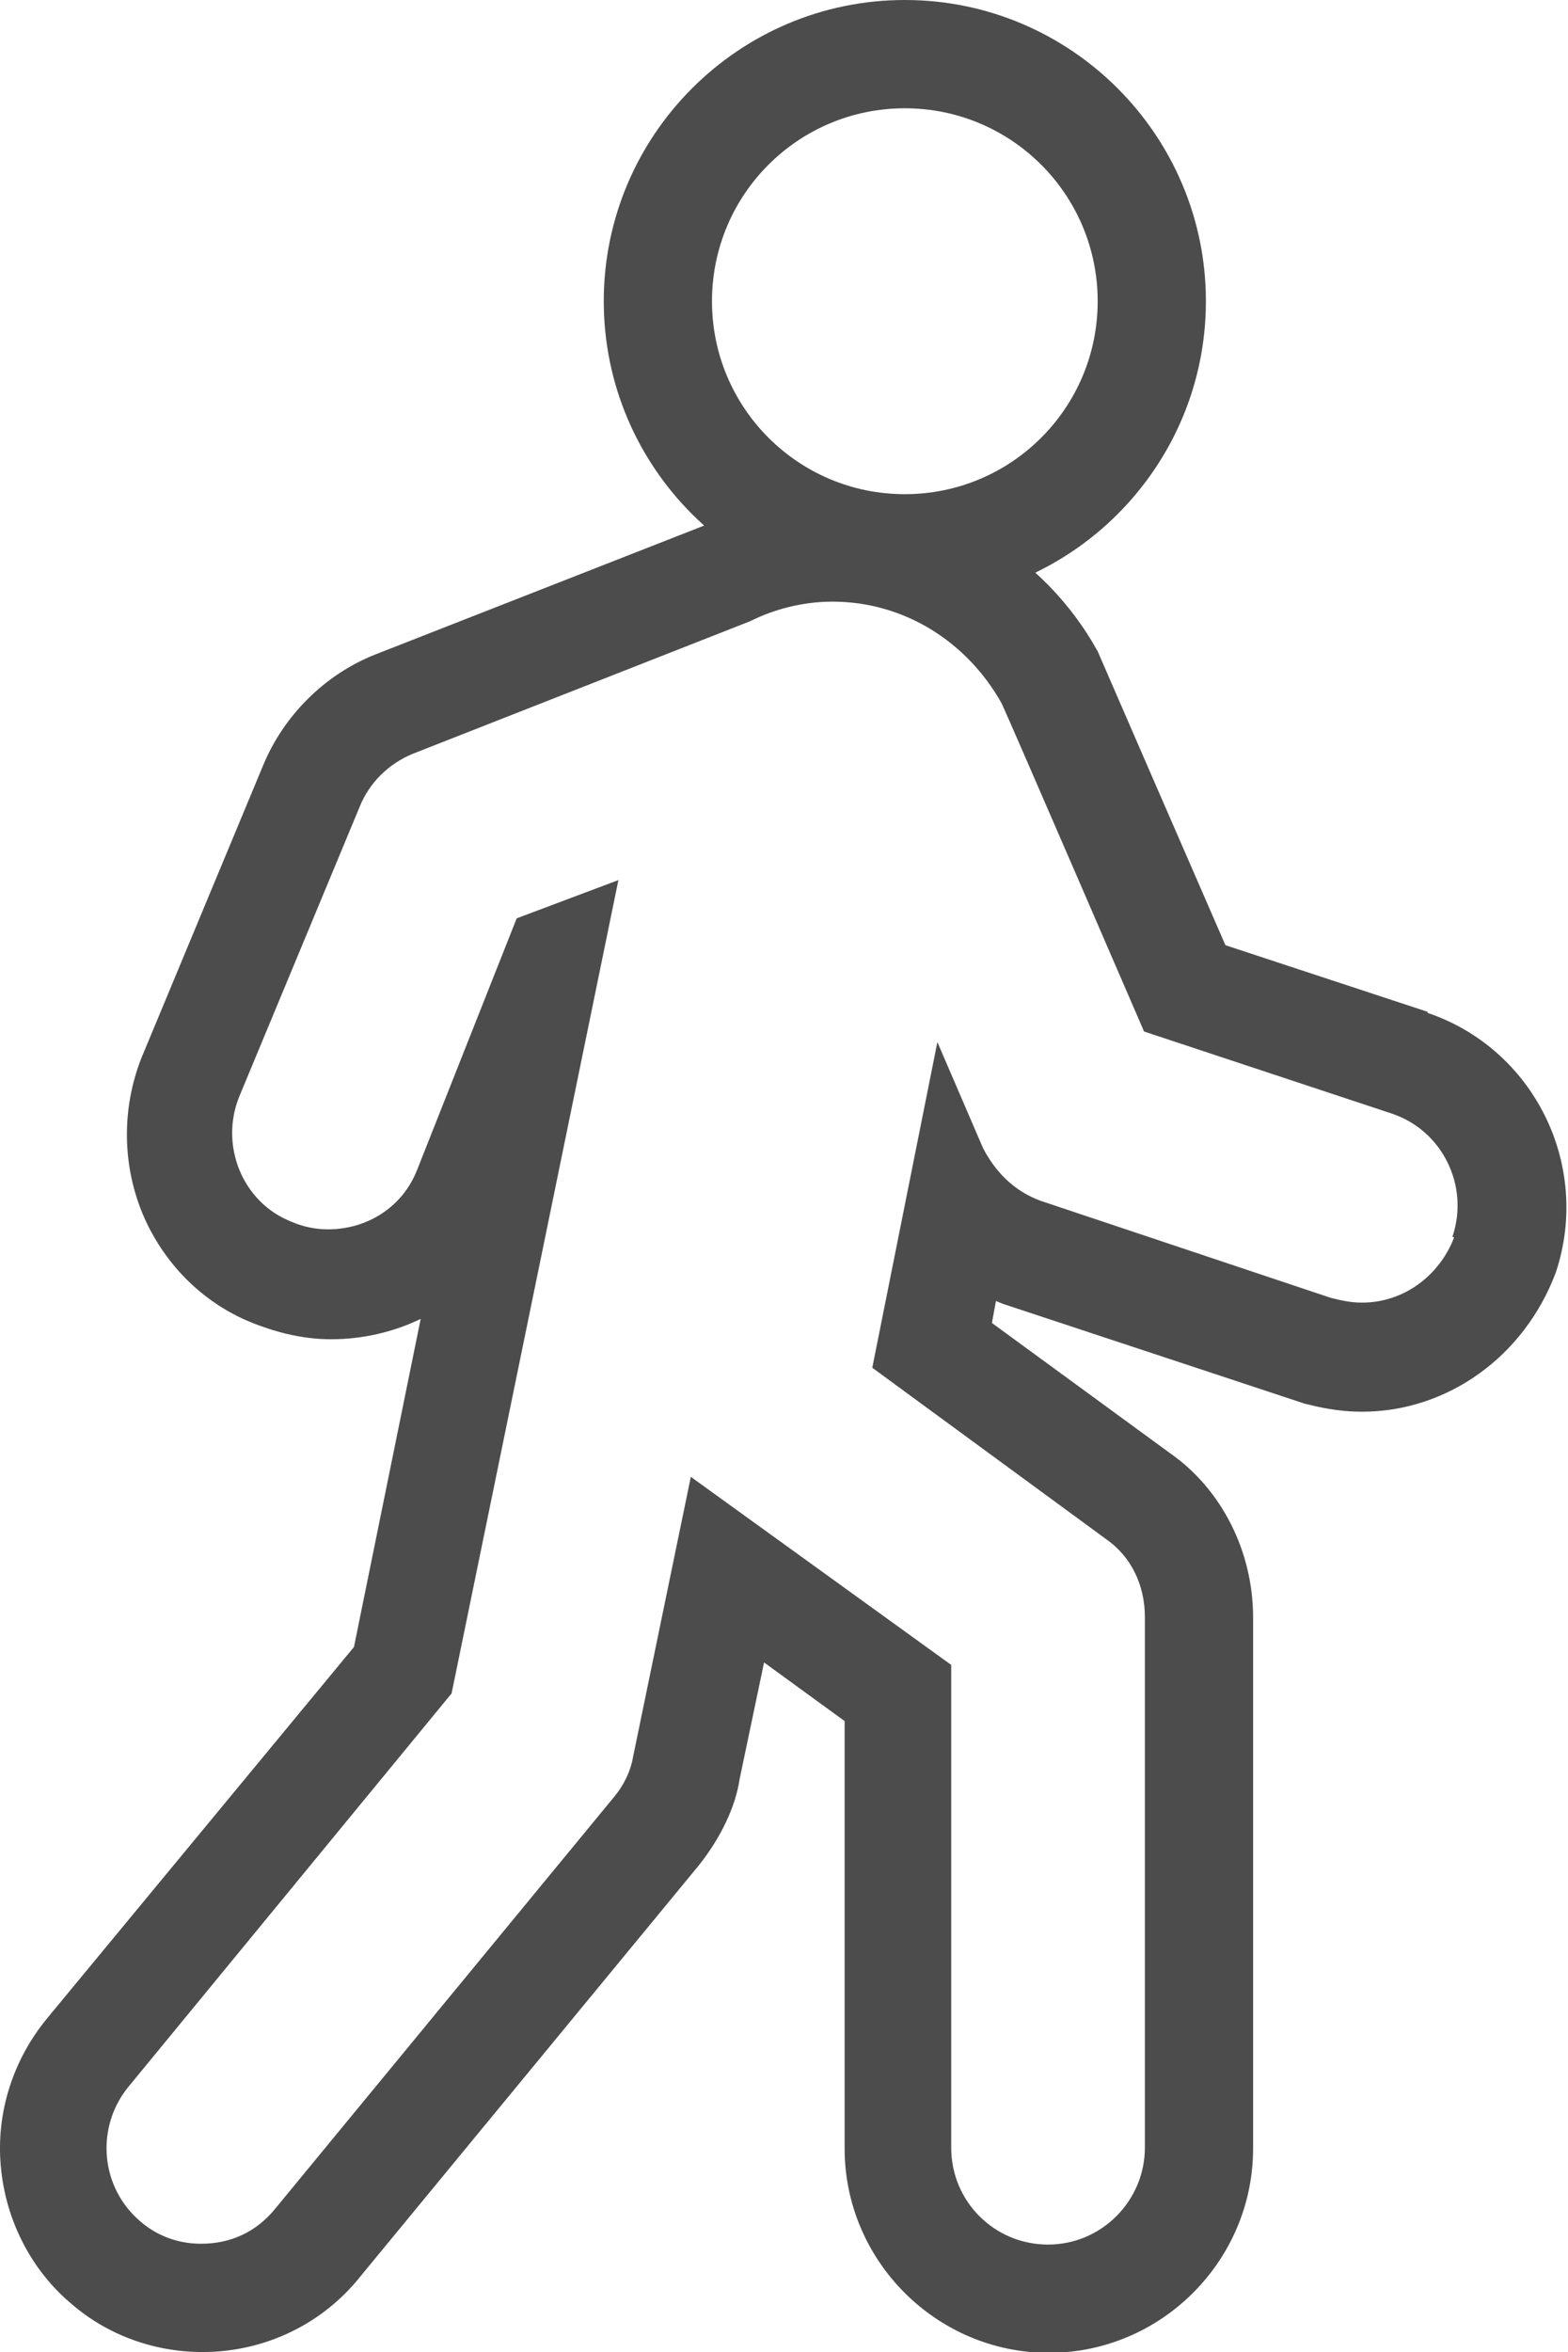
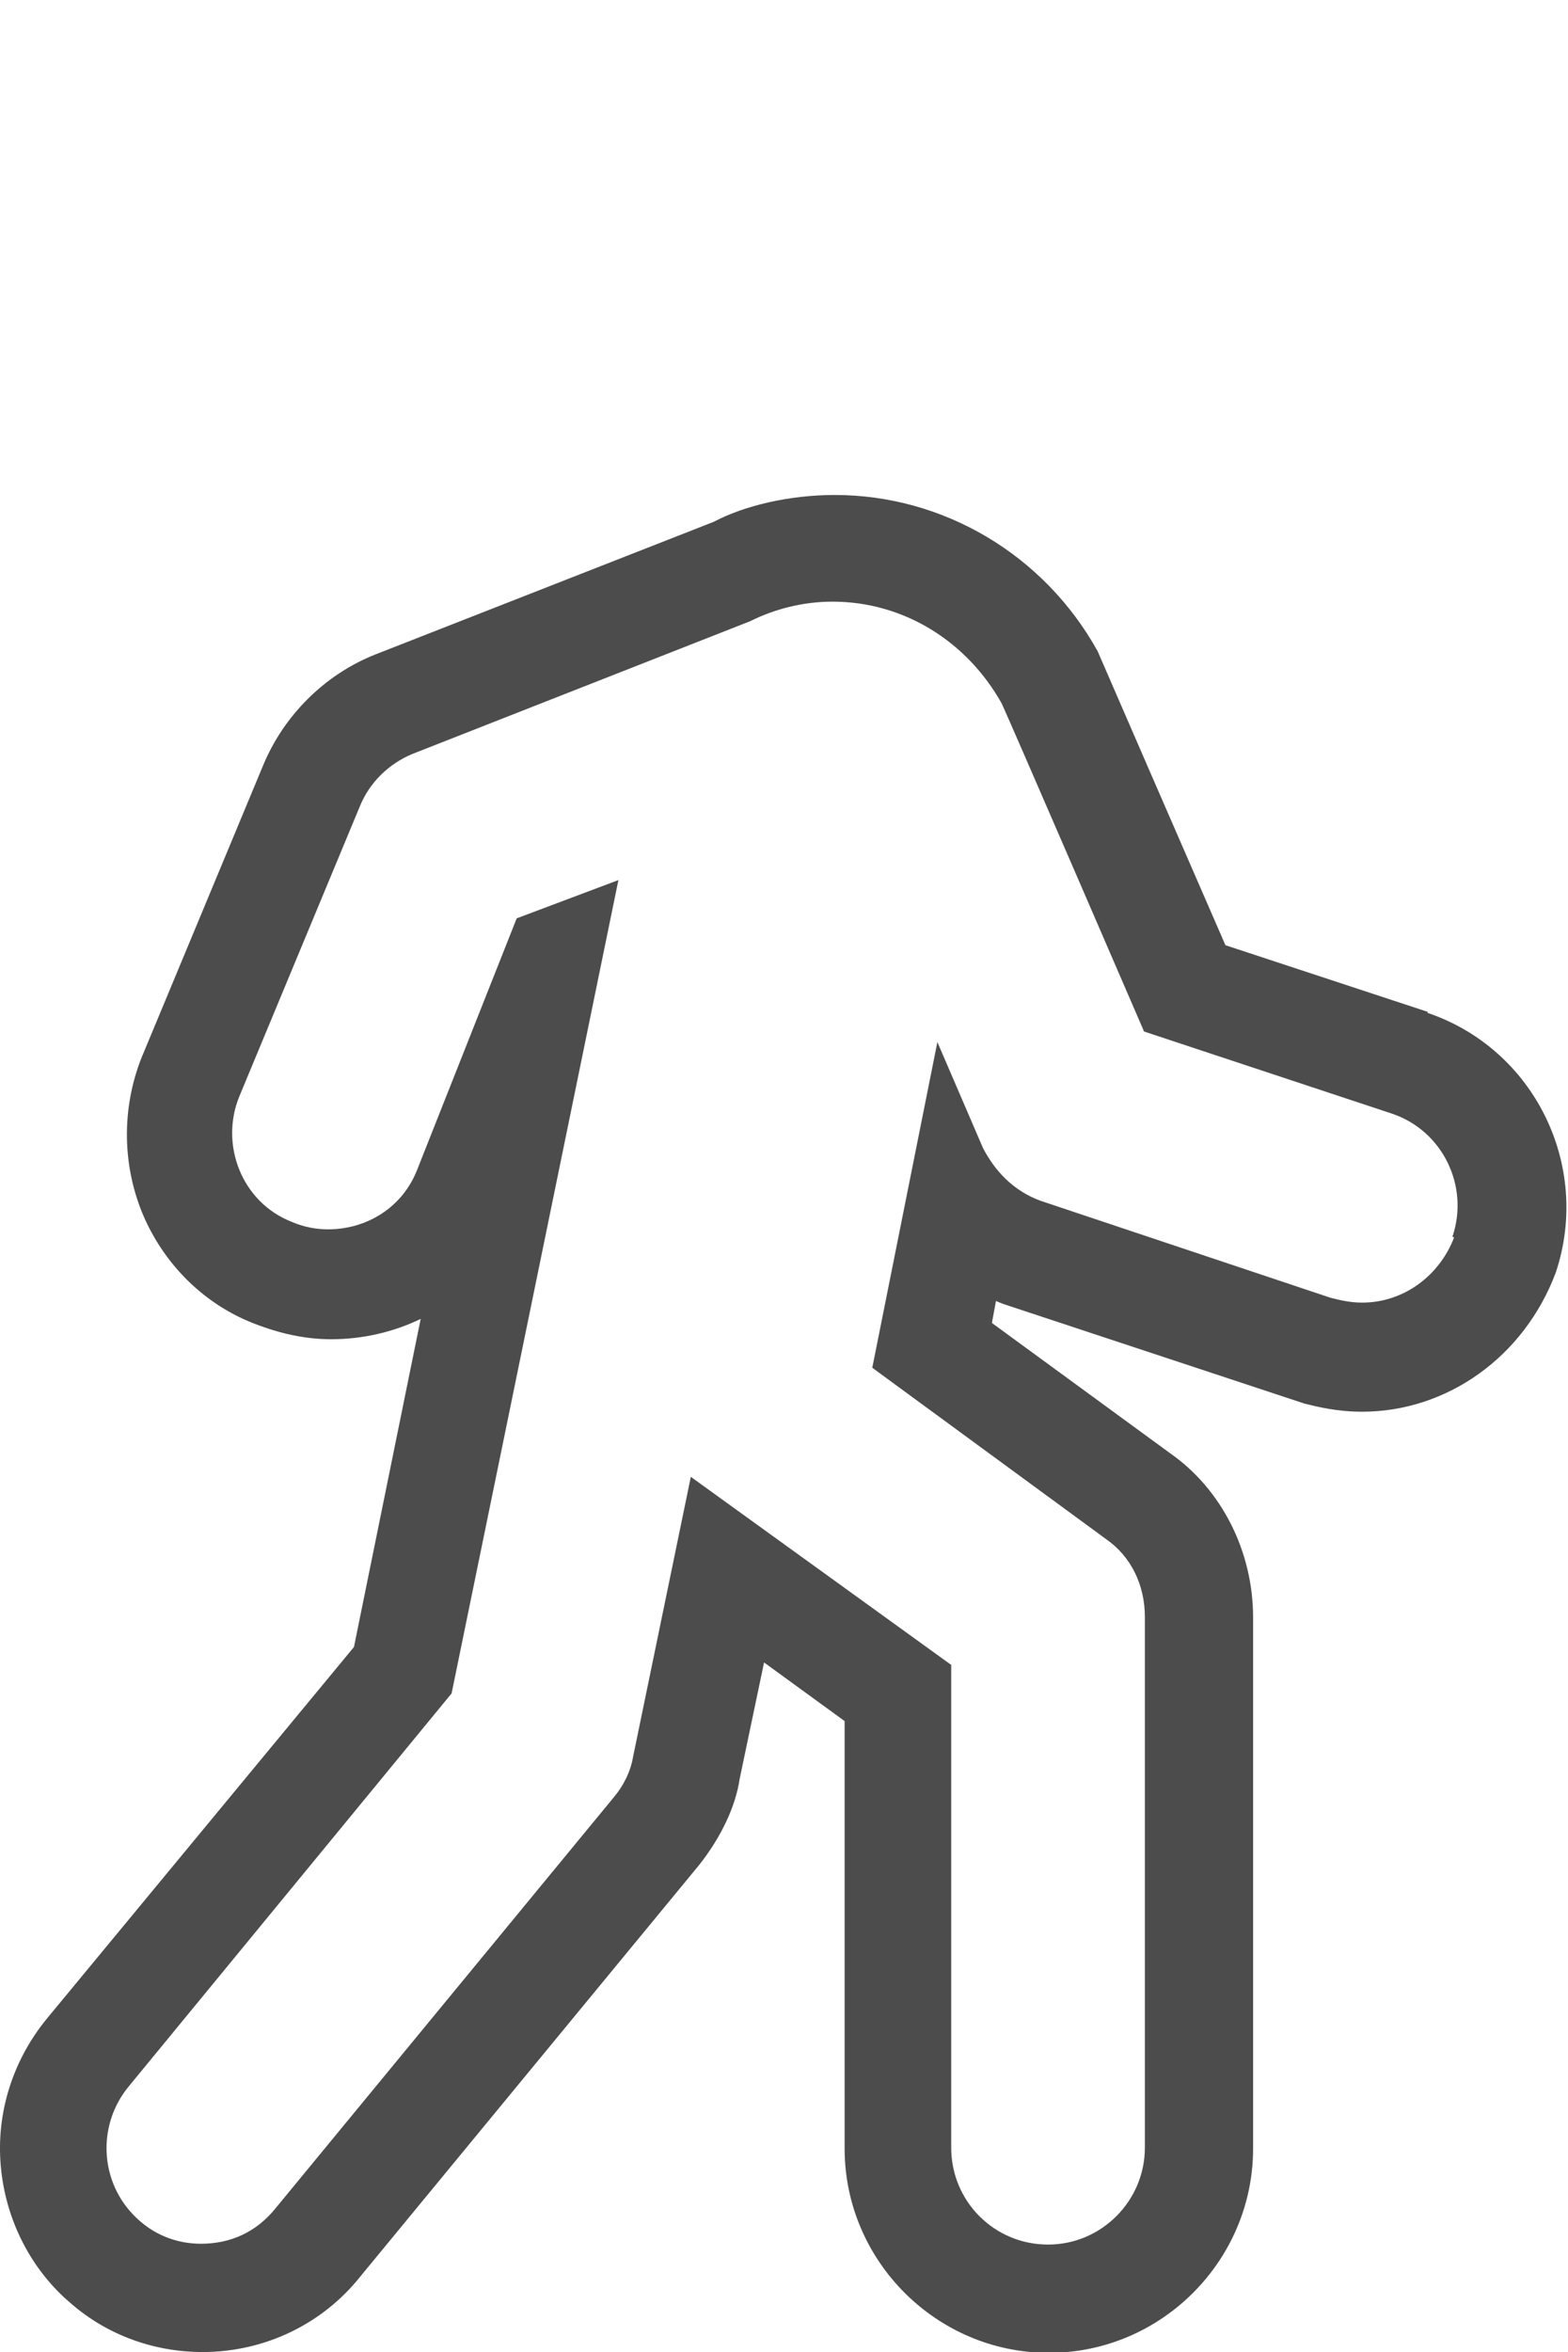
<svg xmlns="http://www.w3.org/2000/svg" id="_層_2" viewBox="0 0 19.27 28.89">
  <defs>
    <style>.cls-1{fill:#4d4c4c;}</style>
  </defs>
  <g id="Layer_1">
    <g>
      <path class="cls-1" d="M17.55,12.43l-2.49-.82c-.48-1.1-1.51-3.47-1.57-3.61-.66-1.19-1.9-1.92-3.23-1.92-.56,0-1.11,.13-1.49,.33l-4.16,1.63c-.63,.25-1.13,.76-1.38,1.37l-1.49,3.58c-.25,.63-.24,1.34,.03,1.96,.27,.61,.76,1.08,1.36,1.31,.31,.12,.62,.19,.94,.19,.39,0,.77-.09,1.1-.25l-.82,4.03L.58,24.79c-.42,.51-.63,1.16-.57,1.82,.06,.67,.38,1.28,.87,1.69,.44,.38,1.01,.59,1.61,.59,.77,0,1.48-.35,1.94-.93l4.16-5.05c.27-.34,.45-.72,.5-1.06l.3-1.43,.99,.72v5.25c0,1.38,1.13,2.51,2.51,2.51s2.51-1.13,2.51-2.51v-6.52c0-.82-.39-1.58-1.02-2.02l-2.19-1.6,.05-.27s.09,.04,.13,.05l3.66,1.21c.16,.04,.4,.1,.71,.1,1.04,0,1.99-.67,2.38-1.71,.44-1.32-.27-2.75-1.58-3.19Zm.32,2.77c-.18,.47-.62,.8-1.13,.8-.15,0-.27-.03-.39-.06l-3.56-1.19c-.33-.12-.56-.36-.71-.65l-.56-1.3-.8,4,2.88,2.11c.3,.21,.47,.56,.47,.95v6.52c0,.65-.53,1.19-1.19,1.19s-1.19-.53-1.19-1.19v-5.93l-3.2-2.31-.71,3.44c-.03,.18-.12,.36-.24,.5l-4.15,5.04c-.24,.3-.56,.44-.92,.44-.27,0-.53-.09-.74-.27-.5-.42-.56-1.16-.15-1.66l3.97-4.83,2.05-9.99-1.25,.47-1.22,3.08c-.18,.47-.62,.74-1.1,.74-.15,0-.3-.03-.44-.09-.62-.24-.89-.95-.65-1.54l1.48-3.56c.12-.3,.36-.53,.65-.65l4.15-1.63c.3-.15,.65-.24,1.01-.24,.89,0,1.66,.5,2.08,1.25,.06,.12,1.75,4.03,1.75,4.03l3.05,1.01c.62,.21,.95,.89,.74,1.51Z" />
-       <path class="cls-1" d="M11.12,0c-2.04,0-3.7,1.66-3.7,3.7s1.66,3.7,3.7,3.7,3.7-1.66,3.7-3.7-1.66-3.7-3.7-3.7Zm0,6.07c-1.31,0-2.37-1.06-2.37-2.37s1.06-2.37,2.37-2.37,2.37,1.06,2.37,2.37-1.06,2.37-2.37,2.37Z" />
    </g>
  </g>
</svg>